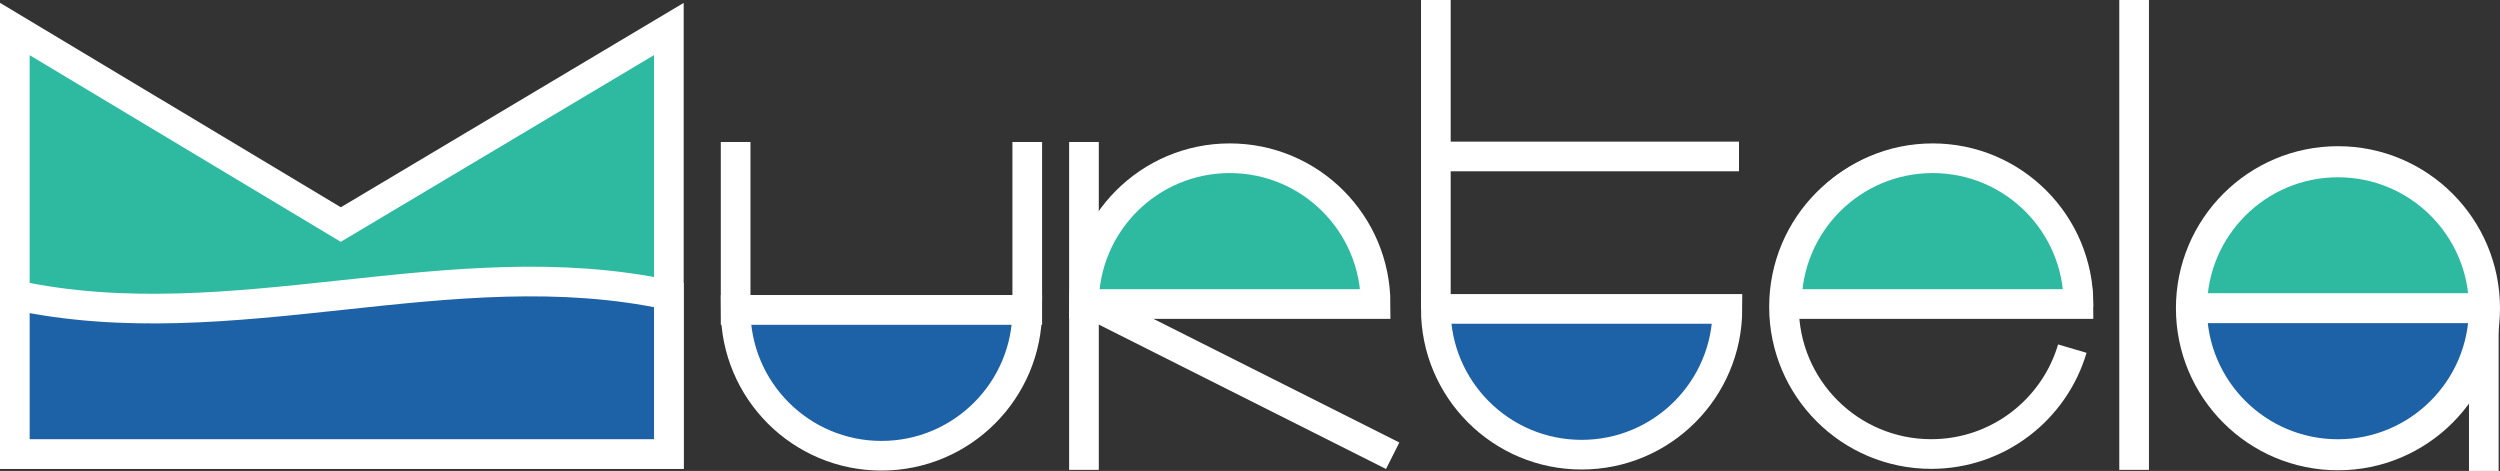
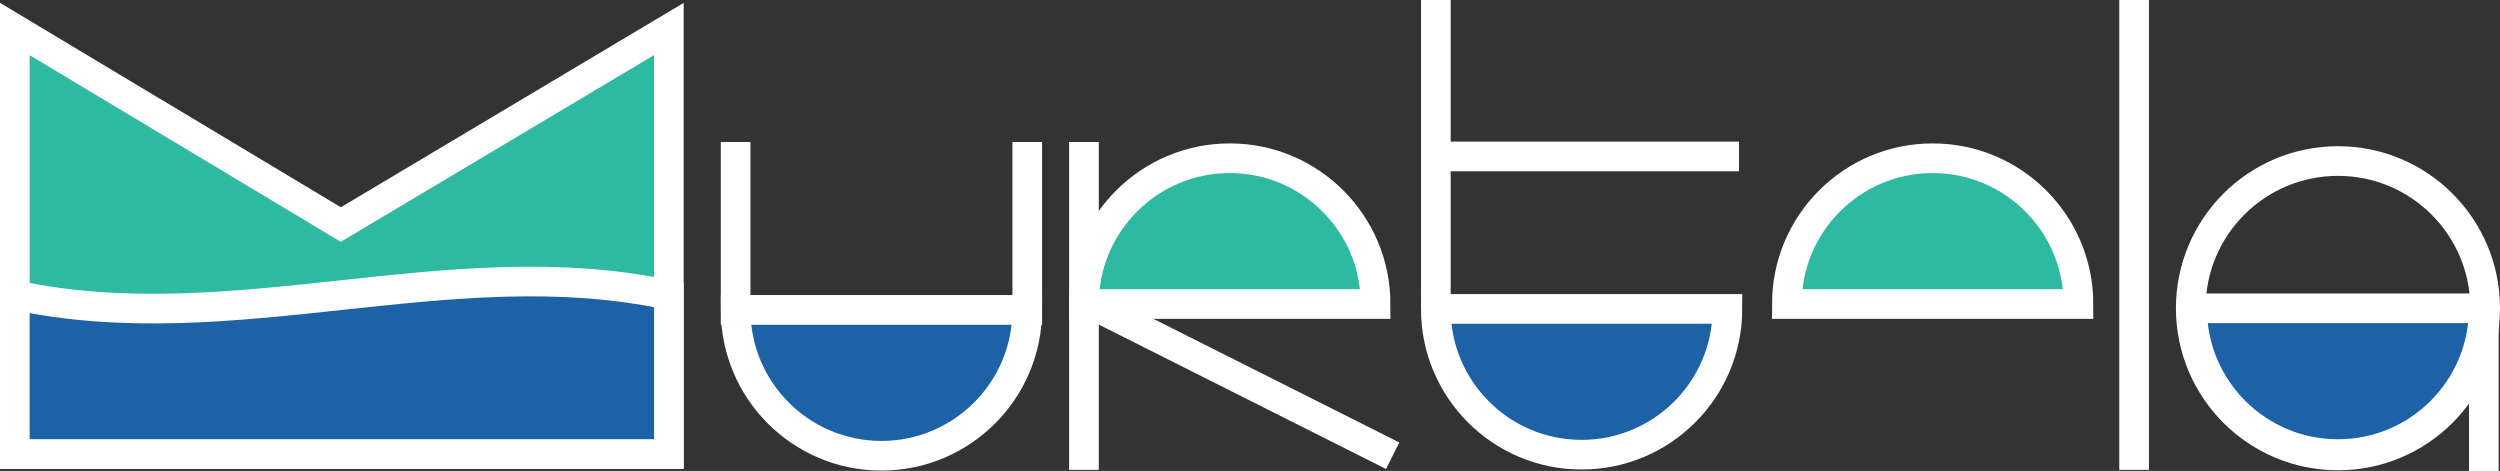
<svg xmlns="http://www.w3.org/2000/svg" id="Layer_1" data-name="Layer 1" viewBox="0 0 421.51 79.4">
  <rect x="0" y="0" width="421.51" height="79.4" fill="#333333" stroke="none" />
  <defs>
    <style>      .cls-1 {        fill: none;      }      .cls-1, .cls-2, .cls-3, .cls-4 {        stroke: #fff;        stroke-miterlimit: 10;        stroke-width: 5px;      }      .cls-2 {        fill: #2dbaa0;      }      .cls-3 {        fill: #1d61a6;      }      .cls-4 {        fill: #0ea04d;      }    </style>
  </defs>
  <polygon class="cls-2" points="2.5 4.89 57.46 37.86 112.77 4.89 112.77 76.54 2.5 76.54 2.5 4.89" />
  <g>
    <polyline class="cls-1" points="124.03 23.94 124.03 52.26 173.2 52.26 173.2 23.94" />
    <path class="cls-3" d="M148.62,76.84c13.58,0,24.58-11.01,24.58-24.58h-49.17c0,13.58,11.01,24.58,24.58,24.58Z" />
  </g>
  <g>
    <path class="cls-2" d="M207.34,26.68c-13.58,0-24.58,11.01-24.58,24.58h49.17c0-13.58-11.01-24.58-24.58-24.58Z" />
    <line class="cls-1" x1="182.76" y1="79.22" x2="182.76" y2="23.94" />
  </g>
  <g>
    <path class="cls-3" d="M266.67,76.66c13.58,0,24.58-11.01,24.58-24.58h-49.17c0,13.58,11.01,24.58,24.58,24.58Z" />
    <line class="cls-1" x1="242.09" x2="242.09" y2="52.07" />
    <line class="cls-1" x1="242.09" y1="26.38" x2="293.2" y2="26.38" />
  </g>
  <line class="cls-1" x1="359.82" x2="359.82" y2="79.22" />
  <g>
-     <path class="cls-1" d="M350.43,51.73c0-13.71-11.11-24.82-24.82-24.82s-24.82,11.11-24.82,24.82,11.11,24.82,24.82,24.82c11.26,0,20.76-7.5,23.79-17.77" />
    <path class="cls-2" d="M325.85,26.68c-13.58,0-24.58,11.01-24.58,24.58h49.17c0-13.58-11.01-24.58-24.58-24.58Z" />
  </g>
  <g>
    <circle class="cls-1" cx="394.19" cy="51.97" r="24.82" />
    <polyline class="cls-1" points="418.78 79.4 418.78 52.14 369.15 52.14" />
-     <path class="cls-2" d="M394.19,27.39c-13.58,0-24.58,11.01-24.58,24.58h49.17c0-13.58-11.01-24.58-24.58-24.58Z" />
    <path class="cls-3" d="M394.19,76.56c13.58,0,24.58-11.01,24.58-24.58h-49.17c0,13.58,11.01,24.58,24.58,24.58Z" />
  </g>
  <line class="cls-4" x1="184.81" y1="51.7" x2="234.81" y2="76.84" />
  <path class="cls-3" d="M2.5,49.75v26.8h110.27v-26.8c-36.76-7.91-73.51,7.91-110.27,0Z" />
</svg>